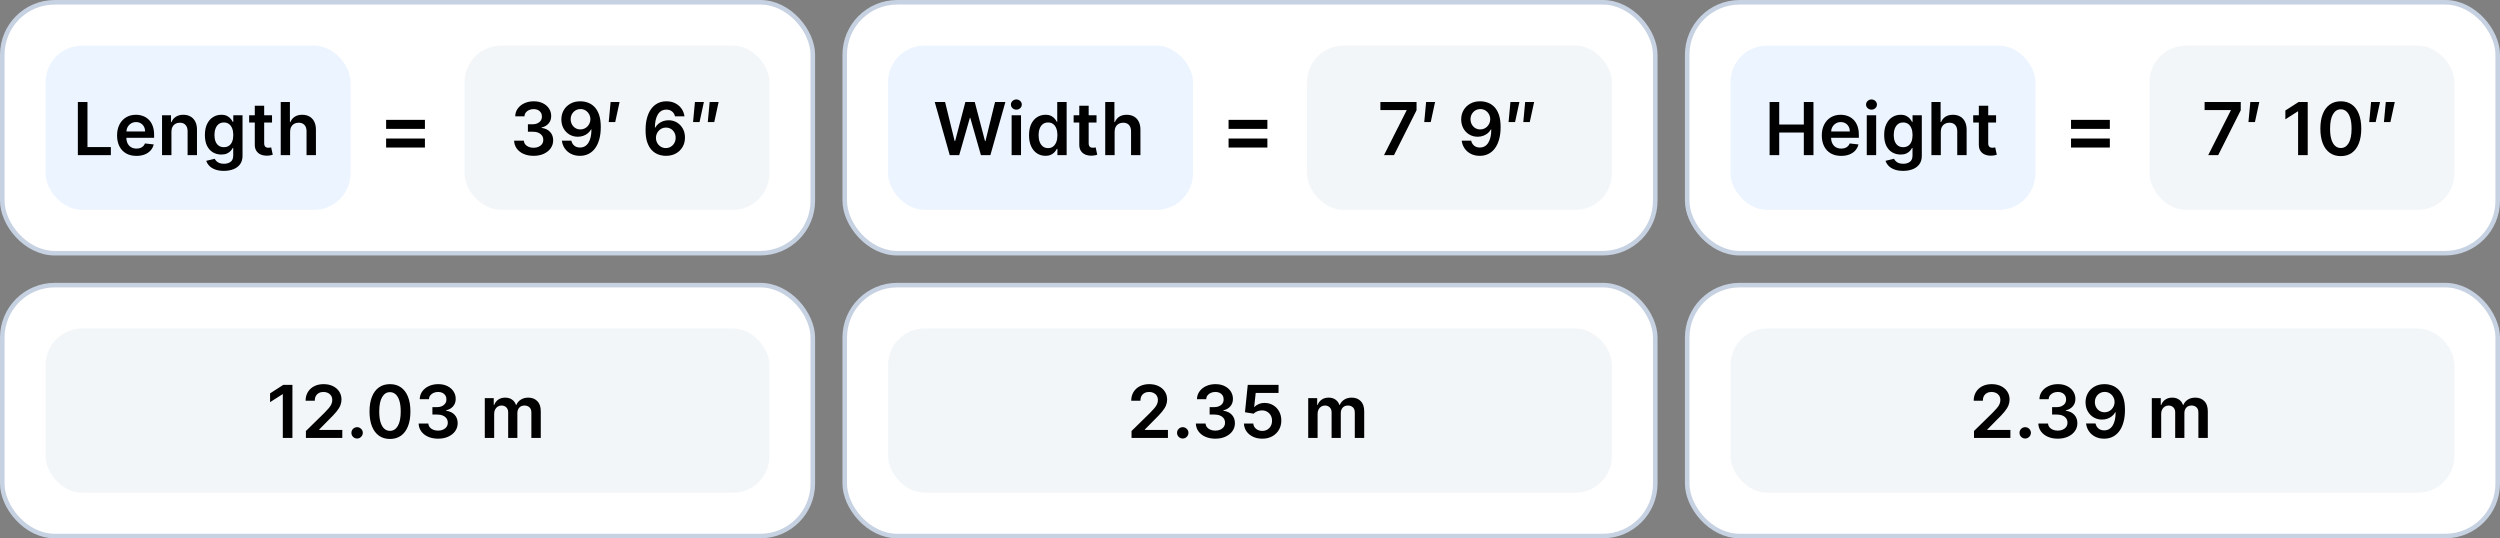
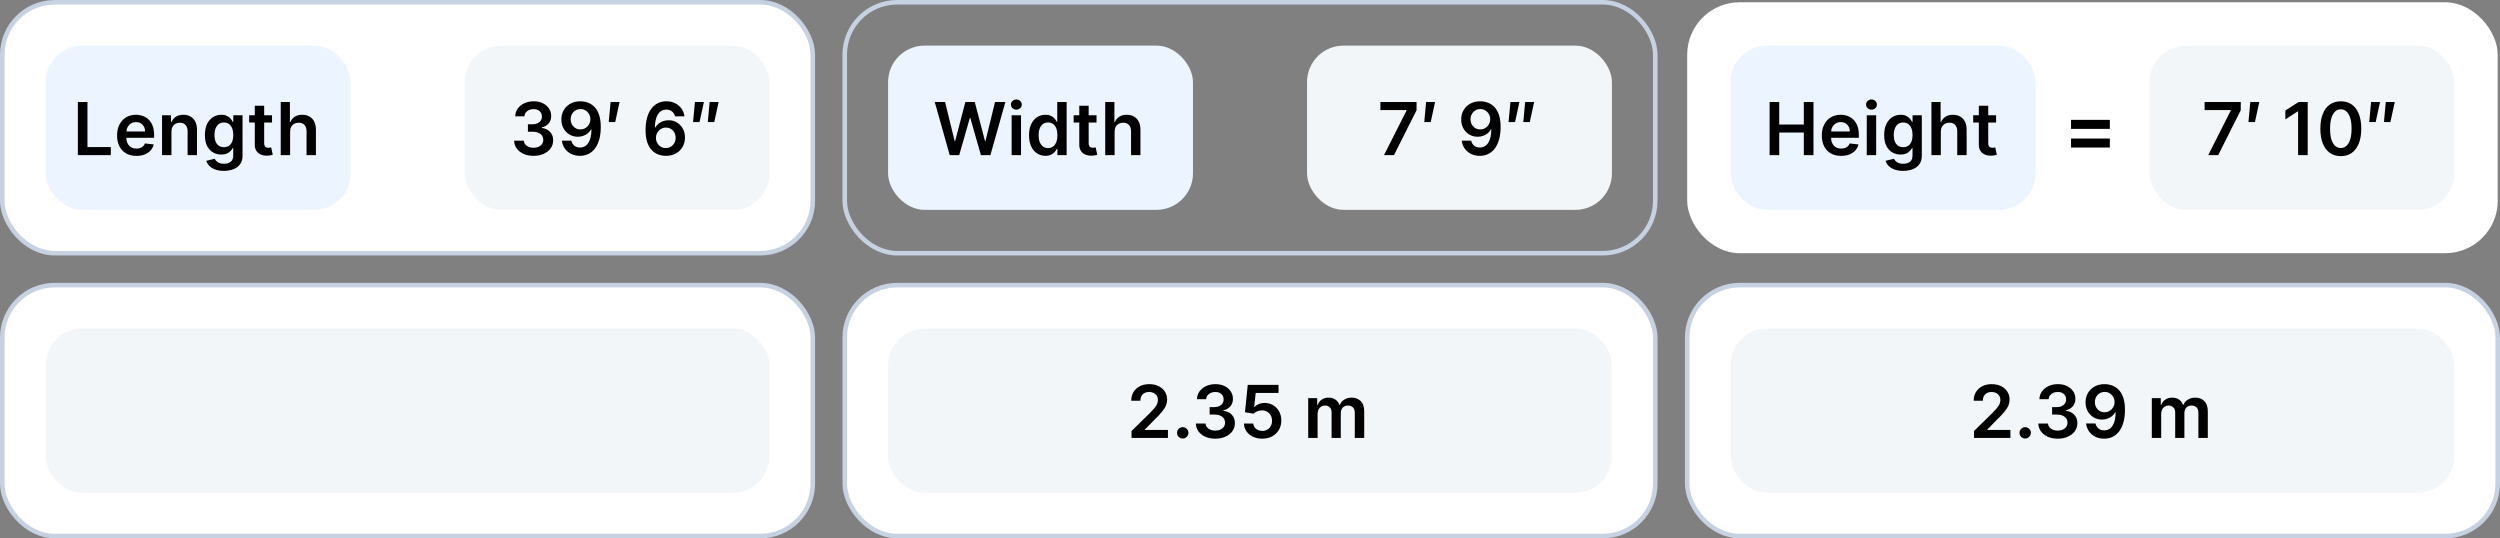
<svg xmlns="http://www.w3.org/2000/svg" width="548" height="118" viewBox="0 0 548 118" fill="none">
  <rect x="0" y="0" width="548" height="118" fill="#808080" stroke="none" />
  <rect x="0.5" y="0.5" width="177.667" height="55" rx="11.5" fill="white" />
  <rect x="0.5" y="0.5" width="177.667" height="55" rx="11.5" stroke="#C6D1E2" />
  <rect x="10" y="10" width="66.833" height="36" rx="8" fill="#EBF4FF" />
  <path d="M17.065 34V22.364H19.173V32.233H24.298V34H17.065ZM29.9 34.17C29.025 34.17 28.269 33.989 27.633 33.625C27 33.258 26.514 32.739 26.173 32.068C25.832 31.394 25.661 30.6 25.661 29.688C25.661 28.79 25.832 28.002 26.173 27.324C26.517 26.642 26.998 26.112 27.616 25.733C28.233 25.35 28.959 25.159 29.792 25.159C30.33 25.159 30.837 25.246 31.315 25.421C31.796 25.591 32.22 25.856 32.587 26.216C32.959 26.576 33.25 27.034 33.462 27.591C33.675 28.144 33.781 28.803 33.781 29.568V30.199H26.627V28.812H31.809C31.805 28.419 31.72 28.068 31.553 27.761C31.387 27.451 31.154 27.206 30.855 27.028C30.559 26.85 30.214 26.761 29.82 26.761C29.4 26.761 29.031 26.864 28.712 27.068C28.394 27.269 28.146 27.534 27.968 27.864C27.794 28.189 27.705 28.547 27.701 28.938V30.148C27.701 30.655 27.794 31.091 27.98 31.454C28.165 31.814 28.425 32.091 28.758 32.284C29.091 32.474 29.481 32.568 29.928 32.568C30.228 32.568 30.498 32.526 30.741 32.443C30.983 32.356 31.194 32.229 31.372 32.062C31.55 31.896 31.684 31.689 31.775 31.443L33.695 31.659C33.574 32.167 33.343 32.61 33.002 32.989C32.665 33.364 32.233 33.655 31.707 33.864C31.18 34.068 30.578 34.17 29.9 34.17ZM37.578 28.886V34H35.521V25.273H37.487V26.756H37.589C37.79 26.267 38.11 25.879 38.549 25.591C38.992 25.303 39.54 25.159 40.191 25.159C40.793 25.159 41.318 25.288 41.765 25.546C42.216 25.803 42.564 26.176 42.81 26.665C43.06 27.153 43.184 27.746 43.18 28.443V34H41.123V28.761C41.123 28.178 40.971 27.722 40.668 27.392C40.369 27.062 39.954 26.898 39.424 26.898C39.064 26.898 38.744 26.977 38.464 27.136C38.187 27.292 37.969 27.517 37.81 27.812C37.655 28.108 37.578 28.466 37.578 28.886ZM49.066 37.455C48.328 37.455 47.693 37.354 47.163 37.153C46.632 36.956 46.206 36.691 45.884 36.358C45.562 36.025 45.339 35.655 45.214 35.25L47.066 34.801C47.15 34.972 47.271 35.14 47.43 35.307C47.589 35.477 47.803 35.617 48.072 35.727C48.344 35.841 48.687 35.898 49.1 35.898C49.684 35.898 50.166 35.756 50.549 35.472C50.932 35.191 51.123 34.729 51.123 34.085V32.432H51.021C50.915 32.644 50.759 32.862 50.555 33.085C50.354 33.309 50.087 33.496 49.754 33.648C49.424 33.799 49.009 33.875 48.509 33.875C47.839 33.875 47.231 33.718 46.685 33.403C46.144 33.085 45.712 32.612 45.39 31.983C45.072 31.35 44.913 30.559 44.913 29.608C44.913 28.65 45.072 27.841 45.39 27.182C45.712 26.519 46.146 26.017 46.691 25.676C47.237 25.331 47.844 25.159 48.515 25.159C49.026 25.159 49.447 25.246 49.776 25.421C50.11 25.591 50.375 25.797 50.572 26.04C50.769 26.278 50.918 26.504 51.021 26.716H51.134V25.273H53.163V34.142C53.163 34.888 52.985 35.506 52.629 35.994C52.273 36.483 51.786 36.849 51.168 37.091C50.551 37.333 49.85 37.455 49.066 37.455ZM49.083 32.261C49.519 32.261 49.89 32.155 50.197 31.943C50.504 31.731 50.737 31.426 50.896 31.028C51.055 30.631 51.134 30.153 51.134 29.597C51.134 29.047 51.055 28.566 50.896 28.153C50.74 27.741 50.509 27.421 50.203 27.193C49.9 26.962 49.526 26.847 49.083 26.847C48.625 26.847 48.242 26.966 47.935 27.204C47.629 27.443 47.398 27.771 47.242 28.188C47.087 28.6 47.009 29.07 47.009 29.597C47.009 30.131 47.087 30.599 47.242 31C47.401 31.398 47.634 31.708 47.941 31.932C48.252 32.151 48.632 32.261 49.083 32.261ZM59.629 25.273V26.864H54.612V25.273H59.629ZM55.85 23.182H57.907V31.375C57.907 31.651 57.949 31.864 58.032 32.011C58.119 32.155 58.233 32.254 58.373 32.307C58.513 32.36 58.668 32.386 58.839 32.386C58.968 32.386 59.085 32.377 59.191 32.358C59.301 32.339 59.384 32.322 59.441 32.307L59.788 33.915C59.678 33.953 59.521 33.994 59.316 34.04C59.115 34.085 58.869 34.112 58.578 34.119C58.062 34.135 57.598 34.057 57.185 33.886C56.773 33.712 56.445 33.443 56.203 33.08C55.964 32.716 55.846 32.261 55.85 31.716V23.182ZM63.593 28.886V34H61.536V22.364H63.548V26.756H63.65C63.855 26.263 64.171 25.875 64.599 25.591C65.031 25.303 65.58 25.159 66.246 25.159C66.853 25.159 67.381 25.286 67.832 25.54C68.282 25.794 68.631 26.165 68.877 26.653C69.127 27.142 69.252 27.739 69.252 28.443V34H67.195V28.761C67.195 28.174 67.044 27.718 66.741 27.392C66.442 27.062 66.021 26.898 65.48 26.898C65.116 26.898 64.79 26.977 64.502 27.136C64.218 27.292 63.995 27.517 63.832 27.812C63.673 28.108 63.593 28.466 63.593 28.886Z" fill="black" />
-   <path d="M84.636 28.249V26.273H93.143V28.249H84.636ZM84.636 32.34V30.364H93.143V32.34H84.636Z" fill="black" />
  <rect x="101.833" y="10" width="66.833" height="36" rx="8" fill="#F3F6F8" />
  <path d="M116.96 34.159C116.142 34.159 115.415 34.019 114.778 33.739C114.146 33.458 113.646 33.068 113.278 32.568C112.911 32.068 112.716 31.491 112.693 30.835H114.83C114.848 31.15 114.953 31.424 115.142 31.659C115.331 31.89 115.583 32.07 115.898 32.199C116.212 32.328 116.564 32.392 116.955 32.392C117.371 32.392 117.741 32.32 118.062 32.176C118.384 32.028 118.636 31.824 118.818 31.562C119 31.301 119.089 31 119.085 30.659C119.089 30.307 118.998 29.996 118.812 29.727C118.627 29.458 118.358 29.248 118.006 29.097C117.657 28.945 117.237 28.869 116.744 28.869H115.716V27.244H116.744C117.15 27.244 117.504 27.174 117.807 27.034C118.114 26.894 118.354 26.697 118.528 26.443C118.703 26.186 118.788 25.888 118.784 25.551C118.788 25.222 118.714 24.936 118.562 24.693C118.415 24.447 118.205 24.256 117.932 24.119C117.663 23.983 117.347 23.915 116.983 23.915C116.627 23.915 116.297 23.979 115.994 24.108C115.691 24.237 115.447 24.421 115.261 24.659C115.076 24.894 114.977 25.174 114.966 25.5H112.938C112.953 24.849 113.14 24.276 113.5 23.784C113.864 23.288 114.348 22.901 114.955 22.625C115.561 22.345 116.241 22.204 116.994 22.204C117.771 22.204 118.445 22.35 119.017 22.642C119.593 22.93 120.038 23.318 120.352 23.807C120.667 24.296 120.824 24.835 120.824 25.426C120.828 26.081 120.634 26.631 120.244 27.074C119.858 27.517 119.35 27.807 118.722 27.943V28.034C119.54 28.148 120.167 28.451 120.602 28.943C121.042 29.432 121.259 30.04 121.256 30.767C121.256 31.419 121.07 32.002 120.699 32.517C120.331 33.028 119.824 33.43 119.176 33.722C118.532 34.013 117.794 34.159 116.96 34.159ZM127.246 22.204C127.803 22.208 128.344 22.307 128.871 22.5C129.401 22.689 129.878 23 130.303 23.432C130.727 23.86 131.064 24.434 131.314 25.153C131.564 25.873 131.689 26.763 131.689 27.824C131.693 28.824 131.587 29.718 131.371 30.506C131.159 31.29 130.854 31.953 130.456 32.494C130.058 33.036 129.579 33.449 129.018 33.733C128.458 34.017 127.827 34.159 127.126 34.159C126.392 34.159 125.74 34.015 125.172 33.727C124.607 33.439 124.151 33.045 123.803 32.545C123.454 32.045 123.24 31.474 123.161 30.829H125.234C125.34 31.292 125.556 31.659 125.882 31.932C126.212 32.201 126.626 32.335 127.126 32.335C127.933 32.335 128.554 31.985 128.99 31.284C129.426 30.583 129.643 29.61 129.643 28.364H129.564C129.378 28.697 129.138 28.985 128.842 29.227C128.547 29.466 128.212 29.65 127.837 29.778C127.465 29.907 127.071 29.972 126.655 29.972C125.973 29.972 125.359 29.809 124.814 29.483C124.272 29.157 123.842 28.71 123.524 28.142C123.21 27.574 123.051 26.924 123.047 26.193C123.047 25.436 123.221 24.756 123.57 24.153C123.922 23.547 124.412 23.07 125.041 22.722C125.67 22.369 126.405 22.197 127.246 22.204ZM127.251 23.909C126.842 23.909 126.473 24.009 126.143 24.21C125.818 24.407 125.56 24.676 125.371 25.017C125.185 25.354 125.092 25.731 125.092 26.148C125.096 26.561 125.189 26.936 125.371 27.273C125.556 27.61 125.808 27.877 126.126 28.074C126.448 28.271 126.816 28.369 127.229 28.369C127.536 28.369 127.821 28.311 128.087 28.193C128.352 28.076 128.583 27.913 128.78 27.704C128.981 27.492 129.136 27.252 129.246 26.983C129.359 26.714 129.414 26.43 129.411 26.131C129.411 25.733 129.316 25.366 129.126 25.028C128.941 24.691 128.685 24.421 128.359 24.216C128.037 24.011 127.668 23.909 127.251 23.909ZM133.433 26.761L133.842 22.364H135.808L134.854 26.761H133.433ZM145.952 34.159C145.395 34.155 144.851 34.059 144.321 33.869C143.791 33.676 143.313 33.364 142.889 32.932C142.465 32.496 142.128 31.919 141.878 31.199C141.628 30.475 141.505 29.579 141.509 28.511C141.509 27.515 141.615 26.627 141.827 25.847C142.039 25.066 142.344 24.407 142.741 23.869C143.139 23.328 143.618 22.915 144.179 22.631C144.743 22.347 145.374 22.204 146.071 22.204C146.802 22.204 147.45 22.349 148.014 22.636C148.582 22.924 149.041 23.318 149.389 23.818C149.738 24.314 149.954 24.875 150.037 25.5H147.963C147.857 25.053 147.639 24.697 147.31 24.432C146.984 24.163 146.571 24.028 146.071 24.028C145.264 24.028 144.643 24.379 144.207 25.079C143.776 25.78 143.558 26.742 143.554 27.966H143.634C143.819 27.633 144.06 27.347 144.355 27.108C144.651 26.869 144.984 26.686 145.355 26.557C145.73 26.424 146.126 26.358 146.543 26.358C147.224 26.358 147.836 26.521 148.378 26.847C148.923 27.172 149.355 27.621 149.673 28.193C149.991 28.761 150.149 29.413 150.145 30.148C150.149 30.913 149.974 31.6 149.622 32.21C149.27 32.816 148.779 33.294 148.151 33.642C147.522 33.99 146.789 34.163 145.952 34.159ZM145.94 32.455C146.353 32.455 146.723 32.354 147.048 32.153C147.374 31.953 147.632 31.682 147.821 31.341C148.01 31 148.103 30.617 148.099 30.193C148.103 29.776 148.012 29.4 147.827 29.062C147.645 28.725 147.393 28.458 147.071 28.261C146.749 28.064 146.382 27.966 145.969 27.966C145.662 27.966 145.376 28.025 145.111 28.142C144.846 28.259 144.615 28.422 144.418 28.631C144.221 28.835 144.065 29.074 143.952 29.347C143.842 29.616 143.785 29.903 143.781 30.21C143.785 30.616 143.88 30.989 144.065 31.329C144.251 31.671 144.507 31.943 144.832 32.148C145.158 32.352 145.527 32.455 145.94 32.455ZM151.918 26.761L152.327 22.364H154.293L153.338 26.761H151.918ZM155.145 26.761L155.554 22.364H157.52L156.565 26.761H155.145Z" fill="black" />
-   <rect x="185.167" y="0.5" width="177.667" height="55" rx="11.5" fill="white" />
  <rect x="185.167" y="0.5" width="177.667" height="55" rx="11.5" stroke="#C6D1E2" />
  <rect x="194.667" y="10" width="66.833" height="36" rx="8" fill="#EBF4FF" />
  <path d="M208.181 34L204.896 22.364H207.164L209.26 30.915H209.368L211.607 22.364H213.669L215.914 30.921H216.016L218.112 22.364H220.379L217.095 34H215.016L212.686 25.835H212.595L210.26 34H208.181ZM221.75 34V25.273H223.807V34H221.75ZM222.784 24.034C222.459 24.034 222.178 23.926 221.943 23.71C221.709 23.491 221.591 23.227 221.591 22.921C221.591 22.61 221.709 22.347 221.943 22.131C222.178 21.911 222.459 21.801 222.784 21.801C223.114 21.801 223.394 21.911 223.625 22.131C223.86 22.347 223.977 22.61 223.977 22.921C223.977 23.227 223.86 23.491 223.625 23.71C223.394 23.926 223.114 24.034 222.784 24.034ZM229.161 34.153C228.475 34.153 227.861 33.977 227.32 33.625C226.778 33.273 226.35 32.761 226.036 32.091C225.721 31.421 225.564 30.606 225.564 29.648C225.564 28.678 225.723 27.86 226.041 27.193C226.363 26.523 226.797 26.017 227.343 25.676C227.888 25.331 228.496 25.159 229.166 25.159C229.678 25.159 230.098 25.246 230.428 25.421C230.757 25.591 231.019 25.797 231.212 26.04C231.405 26.278 231.555 26.504 231.661 26.716H231.746V22.364H233.808V34H231.786V32.625H231.661C231.555 32.837 231.401 33.062 231.2 33.301C231 33.536 230.735 33.737 230.405 33.903C230.075 34.07 229.661 34.153 229.161 34.153ZM229.735 32.466C230.17 32.466 230.541 32.349 230.848 32.114C231.155 31.875 231.388 31.544 231.547 31.119C231.706 30.695 231.786 30.201 231.786 29.636C231.786 29.072 231.706 28.581 231.547 28.165C231.392 27.748 231.161 27.424 230.854 27.193C230.551 26.962 230.178 26.847 229.735 26.847C229.276 26.847 228.894 26.966 228.587 27.204C228.28 27.443 228.049 27.773 227.894 28.193C227.738 28.614 227.661 29.095 227.661 29.636C227.661 30.182 227.738 30.669 227.894 31.097C228.053 31.521 228.286 31.856 228.593 32.102C228.903 32.345 229.284 32.466 229.735 32.466ZM240.358 25.273V26.864H235.341V25.273H240.358ZM236.58 23.182H238.637V31.375C238.637 31.651 238.678 31.864 238.762 32.011C238.849 32.155 238.962 32.254 239.102 32.307C239.243 32.36 239.398 32.386 239.568 32.386C239.697 32.386 239.815 32.377 239.921 32.358C240.03 32.339 240.114 32.322 240.171 32.307L240.517 33.915C240.407 33.953 240.25 33.994 240.046 34.04C239.845 34.085 239.599 34.112 239.307 34.119C238.792 34.135 238.328 34.057 237.915 33.886C237.502 33.712 237.174 33.443 236.932 33.08C236.693 32.716 236.576 32.261 236.58 31.716V23.182ZM244.323 28.886V34H242.266V22.364H244.277V26.756H244.379C244.584 26.263 244.9 25.875 245.328 25.591C245.76 25.303 246.309 25.159 246.976 25.159C247.582 25.159 248.11 25.286 248.561 25.54C249.012 25.794 249.36 26.165 249.607 26.653C249.857 27.142 249.982 27.739 249.982 28.443V34H247.925V28.761C247.925 28.174 247.773 27.718 247.47 27.392C247.171 27.062 246.751 26.898 246.209 26.898C245.845 26.898 245.52 26.977 245.232 27.136C244.948 27.292 244.724 27.517 244.561 27.812C244.402 28.108 244.323 28.466 244.323 28.886Z" fill="black" />
-   <path d="M269.303 28.249V26.273H277.81V28.249H269.303ZM269.303 32.34V30.364H277.81V32.34H269.303Z" fill="black" />
  <rect x="286.5" y="10" width="66.833" height="36" rx="8" fill="#F3F6F8" />
  <path d="M303.377 34L308.326 24.204V24.125H302.582V22.364H310.508V24.165L305.565 34H303.377ZM312.194 26.761L312.603 22.364H314.569L313.614 26.761H312.194ZM324.491 22.204C325.048 22.208 325.589 22.307 326.116 22.5C326.646 22.689 327.123 23 327.548 23.432C327.972 23.86 328.309 24.434 328.559 25.153C328.809 25.873 328.934 26.763 328.934 27.824C328.938 28.824 328.832 29.718 328.616 30.506C328.404 31.29 328.099 31.953 327.701 32.494C327.303 33.036 326.824 33.449 326.264 33.733C325.703 34.017 325.072 34.159 324.372 34.159C323.637 34.159 322.985 34.015 322.417 33.727C321.853 33.439 321.396 33.045 321.048 32.545C320.699 32.045 320.485 31.474 320.406 30.829H322.479C322.586 31.292 322.801 31.659 323.127 31.932C323.457 32.201 323.872 32.335 324.372 32.335C325.178 32.335 325.8 31.985 326.235 31.284C326.671 30.583 326.889 29.61 326.889 28.364H326.809C326.623 28.697 326.383 28.985 326.087 29.227C325.792 29.466 325.457 29.65 325.082 29.778C324.711 29.907 324.317 29.972 323.9 29.972C323.218 29.972 322.604 29.809 322.059 29.483C321.517 29.157 321.087 28.71 320.769 28.142C320.455 27.574 320.296 26.924 320.292 26.193C320.292 25.436 320.466 24.756 320.815 24.153C321.167 23.547 321.658 23.07 322.286 22.722C322.915 22.369 323.65 22.197 324.491 22.204ZM324.497 23.909C324.087 23.909 323.718 24.009 323.389 24.21C323.063 24.407 322.805 24.676 322.616 25.017C322.43 25.354 322.337 25.731 322.337 26.148C322.341 26.561 322.434 26.936 322.616 27.273C322.801 27.61 323.053 27.877 323.372 28.074C323.694 28.271 324.061 28.369 324.474 28.369C324.781 28.369 325.067 28.311 325.332 28.193C325.597 28.076 325.828 27.913 326.025 27.704C326.226 27.492 326.381 27.252 326.491 26.983C326.604 26.714 326.659 26.43 326.656 26.131C326.656 25.733 326.561 25.366 326.372 25.028C326.186 24.691 325.93 24.421 325.604 24.216C325.283 24.011 324.913 23.909 324.497 23.909ZM330.678 26.761L331.087 22.364H333.053L332.099 26.761H330.678ZM333.906 26.761L334.315 22.364H336.281L335.326 26.761H333.906Z" fill="black" />
  <rect x="369.833" y="0.5" width="177.667" height="55" rx="11.5" fill="white" />
-   <rect x="369.833" y="0.5" width="177.667" height="55" rx="11.5" stroke="#C6D1E2" />
  <rect x="379.333" y="10" width="66.833" height="36" rx="8" fill="#EBF4FF" />
  <path d="M387.898 34V22.364H390.006V27.29H395.398V22.364H397.511V34H395.398V29.057H390.006V34H387.898ZM403.577 34.17C402.702 34.17 401.946 33.989 401.31 33.625C400.677 33.258 400.19 32.739 399.849 32.068C399.509 31.394 399.338 30.6 399.338 29.688C399.338 28.79 399.509 28.002 399.849 27.324C400.194 26.642 400.675 26.112 401.293 25.733C401.91 25.35 402.635 25.159 403.469 25.159C404.007 25.159 404.514 25.246 404.991 25.421C405.473 25.591 405.897 25.856 406.264 26.216C406.635 26.576 406.927 27.034 407.139 27.591C407.351 28.144 407.457 28.803 407.457 29.568V30.199H400.304V28.812H405.486C405.482 28.419 405.397 28.068 405.23 27.761C405.063 27.451 404.83 27.206 404.531 27.028C404.236 26.85 403.891 26.761 403.497 26.761C403.077 26.761 402.707 26.864 402.389 27.068C402.071 27.269 401.823 27.534 401.645 27.864C401.471 28.189 401.382 28.547 401.378 28.938V30.148C401.378 30.655 401.471 31.091 401.656 31.454C401.842 31.814 402.101 32.091 402.435 32.284C402.768 32.474 403.158 32.568 403.605 32.568C403.904 32.568 404.175 32.526 404.418 32.443C404.66 32.356 404.87 32.229 405.048 32.062C405.226 31.896 405.361 31.689 405.452 31.443L407.372 31.659C407.251 32.167 407.02 32.61 406.679 32.989C406.342 33.364 405.91 33.655 405.384 33.864C404.857 34.068 404.255 34.17 403.577 34.17ZM409.197 34V25.273H411.254V34H409.197ZM410.232 24.034C409.906 24.034 409.625 23.926 409.391 23.71C409.156 23.491 409.038 23.227 409.038 22.921C409.038 22.61 409.156 22.347 409.391 22.131C409.625 21.911 409.906 21.801 410.232 21.801C410.561 21.801 410.841 21.911 411.072 22.131C411.307 22.347 411.425 22.61 411.425 22.921C411.425 23.227 411.307 23.491 411.072 23.71C410.841 23.926 410.561 24.034 410.232 24.034ZM417.165 37.455C416.426 37.455 415.792 37.354 415.261 37.153C414.731 36.956 414.305 36.691 413.983 36.358C413.661 36.025 413.438 35.655 413.312 35.25L415.165 34.801C415.248 34.972 415.369 35.14 415.528 35.307C415.688 35.477 415.902 35.617 416.17 35.727C416.443 35.841 416.786 35.898 417.199 35.898C417.782 35.898 418.265 35.756 418.648 35.472C419.03 35.191 419.222 34.729 419.222 34.085V32.432H419.119C419.013 32.644 418.858 32.862 418.653 33.085C418.453 33.309 418.186 33.496 417.852 33.648C417.523 33.799 417.108 33.875 416.608 33.875C415.938 33.875 415.33 33.718 414.784 33.403C414.242 33.085 413.811 32.612 413.489 31.983C413.17 31.35 413.011 30.559 413.011 29.608C413.011 28.65 413.17 27.841 413.489 27.182C413.811 26.519 414.244 26.017 414.79 25.676C415.335 25.331 415.943 25.159 416.614 25.159C417.125 25.159 417.545 25.246 417.875 25.421C418.208 25.591 418.473 25.797 418.67 26.04C418.867 26.278 419.017 26.504 419.119 26.716H419.233V25.273H421.261V34.142C421.261 34.888 421.083 35.506 420.727 35.994C420.371 36.483 419.884 36.849 419.267 37.091C418.65 37.333 417.949 37.455 417.165 37.455ZM417.182 32.261C417.617 32.261 417.989 32.155 418.295 31.943C418.602 31.731 418.835 31.426 418.994 31.028C419.153 30.631 419.233 30.153 419.233 29.597C419.233 29.047 419.153 28.566 418.994 28.153C418.839 27.741 418.608 27.421 418.301 27.193C417.998 26.962 417.625 26.847 417.182 26.847C416.723 26.847 416.341 26.966 416.034 27.204C415.727 27.443 415.496 27.771 415.341 28.188C415.186 28.6 415.108 29.07 415.108 29.597C415.108 30.131 415.186 30.599 415.341 31C415.5 31.398 415.733 31.708 416.04 31.932C416.35 32.151 416.731 32.261 417.182 32.261ZM425.426 28.886V34H423.369V22.364H425.381V26.756H425.483C425.688 26.263 426.004 25.875 426.432 25.591C426.864 25.303 427.413 25.159 428.08 25.159C428.686 25.159 429.214 25.286 429.665 25.54C430.116 25.794 430.464 26.165 430.71 26.653C430.96 27.142 431.085 27.739 431.085 28.443V34H429.028V28.761C429.028 28.174 428.877 27.718 428.574 27.392C428.275 27.062 427.854 26.898 427.312 26.898C426.949 26.898 426.623 26.977 426.335 27.136C426.051 27.292 425.828 27.517 425.665 27.812C425.506 28.108 425.426 28.466 425.426 28.886ZM437.54 25.273V26.864H432.523V25.273H437.54ZM433.761 23.182H435.818V31.375C435.818 31.651 435.86 31.864 435.943 32.011C436.03 32.155 436.144 32.254 436.284 32.307C436.424 32.36 436.58 32.386 436.75 32.386C436.879 32.386 436.996 32.377 437.102 32.358C437.212 32.339 437.295 32.322 437.352 32.307L437.699 33.915C437.589 33.953 437.432 33.994 437.227 34.04C437.027 34.085 436.78 34.112 436.489 34.119C435.973 34.135 435.509 34.057 435.097 33.886C434.684 33.712 434.356 33.443 434.114 33.08C433.875 32.716 433.758 32.261 433.761 31.716V23.182Z" fill="black" />
  <path d="M453.969 28.249V26.273H462.476V28.249H453.969ZM453.969 32.34V30.364H462.476V32.34H453.969Z" fill="black" />
  <rect x="471.166" y="10" width="66.833" height="36" rx="8" fill="#F3F6F8" />
  <path d="M484.043 34L488.992 24.204V24.125H483.248V22.364H491.174V24.165L486.231 34H484.043ZM492.86 26.761L493.269 22.364H495.235L494.28 26.761H492.86ZM505.85 22.364V34H503.742V24.415H503.674L500.952 26.153V24.222L503.844 22.364H505.85ZM513.106 34.222C512.17 34.222 511.367 33.985 510.697 33.511C510.03 33.034 509.517 32.347 509.157 31.449C508.801 30.547 508.623 29.462 508.623 28.193C508.627 26.924 508.806 25.845 509.163 24.954C509.522 24.061 510.036 23.379 510.702 22.909C511.373 22.439 512.174 22.204 513.106 22.204C514.038 22.204 514.839 22.439 515.509 22.909C516.18 23.379 516.693 24.061 517.049 24.954C517.409 25.849 517.589 26.928 517.589 28.193C517.589 29.466 517.409 30.553 517.049 31.454C516.693 32.352 516.18 33.038 515.509 33.511C514.842 33.985 514.041 34.222 513.106 34.222ZM513.106 32.443C513.833 32.443 514.407 32.085 514.827 31.369C515.252 30.65 515.464 29.591 515.464 28.193C515.464 27.269 515.367 26.492 515.174 25.864C514.981 25.235 514.708 24.761 514.356 24.443C514.003 24.121 513.587 23.96 513.106 23.96C512.382 23.96 511.81 24.32 511.39 25.04C510.969 25.756 510.757 26.807 510.753 28.193C510.75 29.121 510.842 29.901 511.032 30.534C511.225 31.167 511.498 31.644 511.85 31.966C512.202 32.284 512.621 32.443 513.106 32.443ZM519.329 26.761L519.738 22.364H521.704L520.749 26.761H519.329ZM522.556 26.761L522.965 22.364H524.931L523.976 26.761H522.556Z" fill="black" />
  <rect x="0.5" y="62.5" width="177.667" height="55" rx="11.5" fill="white" />
  <rect x="0.5" y="62.5" width="177.667" height="55" rx="11.5" stroke="#C6D1E2" />
  <rect x="10" y="72" width="158.667" height="36" rx="8" fill="#F3F6F8" />
-   <path d="M64.1 84.364V96H61.992V86.415H61.924L59.202 88.153V86.222L62.094 84.364H64.1ZM67.055 96V94.477L71.094 90.517C71.481 90.127 71.803 89.78 72.06 89.477C72.318 89.174 72.511 88.881 72.64 88.597C72.769 88.312 72.833 88.01 72.833 87.688C72.833 87.32 72.75 87.006 72.583 86.744C72.416 86.479 72.187 86.275 71.895 86.131C71.604 85.987 71.272 85.915 70.901 85.915C70.519 85.915 70.183 85.994 69.895 86.153C69.608 86.309 69.384 86.53 69.225 86.818C69.07 87.106 68.992 87.449 68.992 87.847H66.986C66.986 87.108 67.155 86.466 67.492 85.921C67.829 85.375 68.293 84.953 68.884 84.653C69.479 84.354 70.161 84.204 70.93 84.204C71.71 84.204 72.395 84.35 72.986 84.642C73.577 84.934 74.036 85.333 74.361 85.841C74.691 86.349 74.856 86.928 74.856 87.579C74.856 88.015 74.772 88.443 74.606 88.864C74.439 89.284 74.145 89.75 73.725 90.261C73.308 90.773 72.723 91.392 71.969 92.119L69.964 94.159V94.239H75.032V96H67.055ZM78.282 96.125C77.937 96.125 77.642 96.004 77.395 95.761C77.149 95.519 77.028 95.224 77.032 94.875C77.028 94.534 77.149 94.242 77.395 94C77.642 93.758 77.937 93.636 78.282 93.636C78.615 93.636 78.905 93.758 79.151 94C79.401 94.242 79.528 94.534 79.532 94.875C79.528 95.106 79.468 95.316 79.35 95.506C79.236 95.695 79.085 95.847 78.895 95.96C78.71 96.07 78.505 96.125 78.282 96.125ZM85.481 96.222C84.545 96.222 83.742 95.985 83.072 95.511C82.405 95.034 81.892 94.347 81.532 93.449C81.176 92.547 80.998 91.462 80.998 90.193C81.002 88.924 81.181 87.845 81.538 86.954C81.897 86.061 82.411 85.379 83.077 84.909C83.748 84.439 84.549 84.204 85.481 84.204C86.413 84.204 87.214 84.439 87.884 84.909C88.555 85.379 89.068 86.061 89.424 86.954C89.784 87.849 89.964 88.928 89.964 90.193C89.964 91.466 89.784 92.553 89.424 93.454C89.068 94.352 88.555 95.038 87.884 95.511C87.218 95.985 86.416 96.222 85.481 96.222ZM85.481 94.443C86.208 94.443 86.782 94.085 87.202 93.369C87.627 92.65 87.839 91.591 87.839 90.193C87.839 89.269 87.742 88.492 87.549 87.864C87.356 87.235 87.083 86.761 86.731 86.443C86.379 86.121 85.962 85.96 85.481 85.96C84.757 85.96 84.185 86.32 83.765 87.04C83.344 87.756 83.132 88.807 83.129 90.193C83.125 91.121 83.218 91.901 83.407 92.534C83.6 93.167 83.873 93.644 84.225 93.966C84.577 94.284 84.996 94.443 85.481 94.443ZM96.028 96.159C95.209 96.159 94.482 96.019 93.846 95.739C93.213 95.458 92.713 95.068 92.346 94.568C91.978 94.068 91.783 93.49 91.761 92.835H93.897C93.916 93.15 94.02 93.424 94.209 93.659C94.399 93.89 94.651 94.07 94.965 94.199C95.279 94.328 95.632 94.392 96.022 94.392C96.439 94.392 96.808 94.32 97.13 94.176C97.452 94.028 97.704 93.824 97.886 93.562C98.067 93.301 98.156 93 98.153 92.659C98.156 92.307 98.066 91.996 97.88 91.727C97.694 91.458 97.425 91.248 97.073 91.097C96.725 90.945 96.304 90.869 95.812 90.869H94.783V89.244H95.812C96.217 89.244 96.571 89.174 96.874 89.034C97.181 88.894 97.421 88.697 97.596 88.443C97.77 88.186 97.855 87.888 97.852 87.551C97.855 87.222 97.781 86.936 97.63 86.693C97.482 86.447 97.272 86.256 96.999 86.119C96.73 85.983 96.414 85.915 96.05 85.915C95.694 85.915 95.365 85.979 95.062 86.108C94.759 86.237 94.514 86.421 94.329 86.659C94.143 86.894 94.045 87.174 94.033 87.5H92.005C92.02 86.849 92.207 86.276 92.567 85.784C92.931 85.288 93.416 84.901 94.022 84.625C94.628 84.345 95.308 84.204 96.062 84.204C96.838 84.204 97.513 84.35 98.084 84.642C98.66 84.93 99.105 85.318 99.42 85.807C99.734 86.296 99.891 86.835 99.891 87.426C99.895 88.081 99.702 88.631 99.312 89.074C98.925 89.517 98.418 89.807 97.789 89.943V90.034C98.607 90.148 99.234 90.451 99.67 90.943C100.109 91.432 100.327 92.04 100.323 92.767C100.323 93.419 100.137 94.002 99.766 94.517C99.399 95.028 98.891 95.43 98.243 95.722C97.6 96.013 96.861 96.159 96.028 96.159ZM106.265 96V87.273H108.231V88.756H108.333C108.515 88.256 108.816 87.865 109.236 87.585C109.657 87.301 110.159 87.159 110.742 87.159C111.333 87.159 111.831 87.303 112.236 87.591C112.646 87.875 112.933 88.263 113.1 88.756H113.191C113.384 88.271 113.71 87.885 114.168 87.597C114.63 87.305 115.178 87.159 115.81 87.159C116.613 87.159 117.269 87.413 117.776 87.921C118.284 88.428 118.538 89.169 118.538 90.142V96H116.475V90.46C116.475 89.919 116.331 89.523 116.043 89.273C115.755 89.019 115.403 88.892 114.986 88.892C114.49 88.892 114.102 89.047 113.822 89.358C113.545 89.665 113.407 90.064 113.407 90.557V96H111.39V90.375C111.39 89.924 111.253 89.564 110.981 89.296C110.712 89.026 110.36 88.892 109.924 88.892C109.628 88.892 109.36 88.968 109.117 89.119C108.875 89.267 108.681 89.477 108.538 89.75C108.394 90.019 108.322 90.333 108.322 90.693V96H106.265Z" fill="black" />
  <rect x="185.167" y="62.5" width="177.667" height="55" rx="11.5" fill="white" />
  <rect x="185.167" y="62.5" width="177.667" height="55" rx="11.5" stroke="#C6D1E2" />
  <rect x="194.667" y="72" width="158.667" height="36" rx="8" fill="#F3F6F8" />
  <path d="M248.034 96V94.477L252.074 90.517C252.46 90.127 252.782 89.78 253.04 89.477C253.297 89.174 253.491 88.881 253.619 88.597C253.748 88.312 253.812 88.01 253.812 87.688C253.812 87.32 253.729 87.006 253.562 86.744C253.396 86.479 253.167 86.275 252.875 86.131C252.583 85.987 252.252 85.915 251.881 85.915C251.498 85.915 251.163 85.994 250.875 86.153C250.587 86.309 250.364 86.53 250.205 86.818C250.049 87.106 249.972 87.449 249.972 87.847H247.966C247.966 87.108 248.134 86.466 248.472 85.921C248.809 85.375 249.273 84.953 249.864 84.653C250.458 84.354 251.14 84.204 251.909 84.204C252.689 84.204 253.375 84.35 253.966 84.642C254.557 84.934 255.015 85.333 255.341 85.841C255.67 86.349 255.835 86.928 255.835 87.579C255.835 88.015 255.752 88.443 255.585 88.864C255.419 89.284 255.125 89.75 254.705 90.261C254.288 90.773 253.703 91.392 252.949 92.119L250.943 94.159V94.239H256.011V96H248.034ZM259.261 96.125C258.917 96.125 258.621 96.004 258.375 95.761C258.129 95.519 258.008 95.224 258.011 94.875C258.008 94.534 258.129 94.242 258.375 94C258.621 93.758 258.917 93.636 259.261 93.636C259.595 93.636 259.884 93.758 260.131 94C260.381 94.242 260.508 94.534 260.511 94.875C260.508 95.106 260.447 95.316 260.33 95.506C260.216 95.695 260.064 95.847 259.875 95.96C259.689 96.07 259.485 96.125 259.261 96.125ZM266.398 96.159C265.58 96.159 264.852 96.019 264.216 95.739C263.583 95.458 263.083 95.068 262.716 94.568C262.348 94.068 262.153 93.49 262.131 92.835H264.267C264.286 93.15 264.39 93.424 264.58 93.659C264.769 93.89 265.021 94.07 265.335 94.199C265.65 94.328 266.002 94.392 266.392 94.392C266.809 94.392 267.178 94.32 267.5 94.176C267.822 94.028 268.074 93.824 268.256 93.562C268.438 93.301 268.527 93 268.523 92.659C268.527 92.307 268.436 91.996 268.25 91.727C268.064 91.458 267.795 91.248 267.443 91.097C267.095 90.945 266.674 90.869 266.182 90.869H265.153V89.244H266.182C266.587 89.244 266.941 89.174 267.244 89.034C267.551 88.894 267.792 88.697 267.966 88.443C268.14 88.186 268.225 87.888 268.222 87.551C268.225 87.222 268.152 86.936 268 86.693C267.852 86.447 267.642 86.256 267.369 86.119C267.1 85.983 266.784 85.915 266.42 85.915C266.064 85.915 265.735 85.979 265.432 86.108C265.129 86.237 264.884 86.421 264.699 86.659C264.513 86.894 264.415 87.174 264.403 87.5H262.375C262.39 86.849 262.578 86.276 262.938 85.784C263.301 85.288 263.786 84.901 264.392 84.625C264.998 84.345 265.678 84.204 266.432 84.204C267.208 84.204 267.883 84.35 268.455 84.642C269.03 84.93 269.475 85.318 269.79 85.807C270.104 86.296 270.261 86.835 270.261 87.426C270.265 88.081 270.072 88.631 269.682 89.074C269.295 89.517 268.788 89.807 268.159 89.943V90.034C268.977 90.148 269.604 90.451 270.04 90.943C270.479 91.432 270.697 92.04 270.693 92.767C270.693 93.419 270.508 94.002 270.136 94.517C269.769 95.028 269.261 95.43 268.614 95.722C267.97 96.013 267.231 96.159 266.398 96.159ZM276.689 96.159C275.931 96.159 275.253 96.017 274.655 95.733C274.056 95.445 273.581 95.051 273.229 94.551C272.88 94.051 272.695 93.479 272.672 92.835H274.717C274.755 93.312 274.962 93.703 275.337 94.006C275.712 94.305 276.162 94.454 276.689 94.454C277.102 94.454 277.469 94.36 277.791 94.171C278.113 93.981 278.367 93.718 278.553 93.381C278.738 93.044 278.829 92.659 278.825 92.227C278.829 91.788 278.736 91.398 278.547 91.057C278.357 90.716 278.098 90.449 277.768 90.256C277.439 90.059 277.06 89.96 276.632 89.96C276.284 89.956 275.941 90.021 275.604 90.153C275.267 90.286 275 90.46 274.803 90.676L272.899 90.364L273.507 84.364H280.257V86.125H275.251L274.916 89.21H274.984C275.2 88.956 275.505 88.746 275.899 88.579C276.293 88.409 276.725 88.324 277.195 88.324C277.899 88.324 278.528 88.49 279.081 88.824C279.634 89.153 280.07 89.608 280.388 90.188C280.706 90.767 280.865 91.43 280.865 92.176C280.865 92.945 280.687 93.631 280.331 94.233C279.979 94.831 279.488 95.303 278.859 95.648C278.234 95.989 277.511 96.159 276.689 96.159ZM286.76 96V87.273H288.726V88.756H288.828C289.01 88.256 289.311 87.865 289.732 87.585C290.152 87.301 290.654 87.159 291.237 87.159C291.828 87.159 292.326 87.303 292.732 87.591C293.141 87.875 293.429 88.263 293.595 88.756H293.686C293.879 88.271 294.205 87.885 294.663 87.597C295.125 87.305 295.673 87.159 296.305 87.159C297.108 87.159 297.764 87.413 298.271 87.921C298.779 88.428 299.033 89.169 299.033 90.142V96H296.97V90.46C296.97 89.919 296.826 89.523 296.538 89.273C296.25 89.019 295.898 88.892 295.482 88.892C294.985 88.892 294.597 89.047 294.317 89.358C294.04 89.665 293.902 90.064 293.902 90.557V96H291.885V90.375C291.885 89.924 291.749 89.564 291.476 89.296C291.207 89.026 290.855 88.892 290.419 88.892C290.124 88.892 289.855 88.968 289.612 89.119C289.37 89.267 289.177 89.477 289.033 89.75C288.889 90.019 288.817 90.333 288.817 90.693V96H286.76Z" fill="black" />
  <rect x="369.833" y="62.5" width="177.667" height="55" rx="11.5" fill="white" />
  <rect x="369.833" y="62.5" width="177.667" height="55" rx="11.5" stroke="#C6D1E2" />
  <rect x="379.333" y="72" width="158.667" height="36" rx="8" fill="#F3F6F8" />
  <path d="M432.7 96V94.477L436.74 90.517C437.126 90.127 437.448 89.78 437.706 89.477C437.963 89.174 438.157 88.881 438.285 88.597C438.414 88.312 438.479 88.01 438.479 87.688C438.479 87.32 438.395 87.006 438.229 86.744C438.062 86.479 437.833 86.275 437.541 86.131C437.249 85.987 436.918 85.915 436.547 85.915C436.164 85.915 435.829 85.994 435.541 86.153C435.253 86.309 435.03 86.53 434.871 86.818C434.715 87.106 434.638 87.449 434.638 87.847H432.632C432.632 87.108 432.8 86.466 433.138 85.921C433.475 85.375 433.939 84.953 434.53 84.653C435.124 84.354 435.806 84.204 436.575 84.204C437.355 84.204 438.041 84.35 438.632 84.642C439.223 84.934 439.681 85.333 440.007 85.841C440.336 86.349 440.501 86.928 440.501 87.579C440.501 88.015 440.418 88.443 440.251 88.864C440.085 89.284 439.791 89.75 439.371 90.261C438.954 90.773 438.369 91.392 437.615 92.119L435.609 94.159V94.239H440.677V96H432.7ZM443.927 96.125C443.583 96.125 443.287 96.004 443.041 95.761C442.795 95.519 442.674 95.224 442.677 94.875C442.674 94.534 442.795 94.242 443.041 94C443.287 93.758 443.583 93.636 443.927 93.636C444.261 93.636 444.55 93.758 444.797 94C445.047 94.242 445.174 94.534 445.177 94.875C445.174 95.106 445.113 95.316 444.996 95.506C444.882 95.695 444.73 95.847 444.541 95.96C444.355 96.07 444.151 96.125 443.927 96.125ZM451.064 96.159C450.246 96.159 449.518 96.019 448.882 95.739C448.249 95.458 447.749 95.068 447.382 94.568C447.015 94.068 446.819 93.49 446.797 92.835H448.933C448.952 93.15 449.056 93.424 449.246 93.659C449.435 93.89 449.687 94.07 450.001 94.199C450.316 94.328 450.668 94.392 451.058 94.392C451.475 94.392 451.844 94.32 452.166 94.176C452.488 94.028 452.74 93.824 452.922 93.562C453.104 93.301 453.193 93 453.189 92.659C453.193 92.307 453.102 91.996 452.916 91.727C452.73 91.458 452.461 91.248 452.109 91.097C451.761 90.945 451.34 90.869 450.848 90.869H449.819V89.244H450.848C451.253 89.244 451.607 89.174 451.91 89.034C452.217 88.894 452.458 88.697 452.632 88.443C452.806 88.186 452.891 87.888 452.888 87.551C452.891 87.222 452.818 86.936 452.666 86.693C452.518 86.447 452.308 86.256 452.035 86.119C451.766 85.983 451.45 85.915 451.086 85.915C450.73 85.915 450.401 85.979 450.098 86.108C449.795 86.237 449.55 86.421 449.365 86.659C449.179 86.894 449.081 87.174 449.069 87.5H447.041C447.056 86.849 447.244 86.276 447.604 85.784C447.967 85.288 448.452 84.901 449.058 84.625C449.664 84.345 450.344 84.204 451.098 84.204C451.874 84.204 452.549 84.35 453.121 84.642C453.696 84.93 454.141 85.318 454.456 85.807C454.77 86.296 454.927 86.835 454.927 87.426C454.931 88.081 454.738 88.631 454.348 89.074C453.961 89.517 453.454 89.807 452.825 89.943V90.034C453.643 90.148 454.27 90.451 454.706 90.943C455.145 91.432 455.363 92.04 455.359 92.767C455.359 93.419 455.174 94.002 454.802 94.517C454.435 95.028 453.927 95.43 453.28 95.722C452.636 96.013 451.897 96.159 451.064 96.159ZM461.349 84.204C461.906 84.208 462.448 84.307 462.974 84.5C463.505 84.689 463.982 85 464.406 85.432C464.83 85.86 465.167 86.434 465.417 87.153C465.667 87.873 465.792 88.763 465.792 89.824C465.796 90.824 465.69 91.718 465.474 92.506C465.262 93.29 464.957 93.953 464.559 94.494C464.162 95.036 463.683 95.449 463.122 95.733C462.561 96.017 461.931 96.159 461.23 96.159C460.495 96.159 459.844 96.015 459.275 95.727C458.711 95.439 458.255 95.046 457.906 94.546C457.558 94.046 457.344 93.474 457.264 92.829H459.338C459.444 93.292 459.66 93.659 459.986 93.932C460.315 94.201 460.73 94.335 461.23 94.335C462.037 94.335 462.658 93.985 463.094 93.284C463.529 92.583 463.747 91.61 463.747 90.364H463.667C463.482 90.697 463.241 90.985 462.946 91.227C462.65 91.466 462.315 91.65 461.94 91.778C461.569 91.907 461.175 91.972 460.758 91.972C460.077 91.972 459.463 91.809 458.917 91.483C458.376 91.157 457.946 90.71 457.628 90.142C457.313 89.574 457.154 88.924 457.15 88.193C457.15 87.436 457.325 86.756 457.673 86.153C458.025 85.547 458.516 85.07 459.145 84.722C459.773 84.369 460.508 84.197 461.349 84.204ZM461.355 85.909C460.946 85.909 460.577 86.01 460.247 86.21C459.921 86.407 459.664 86.676 459.474 87.017C459.289 87.354 459.196 87.731 459.196 88.148C459.2 88.561 459.292 88.936 459.474 89.273C459.66 89.61 459.912 89.877 460.23 90.074C460.552 90.271 460.919 90.369 461.332 90.369C461.639 90.369 461.925 90.311 462.19 90.193C462.455 90.076 462.686 89.913 462.883 89.704C463.084 89.492 463.239 89.252 463.349 88.983C463.463 88.714 463.518 88.43 463.514 88.131C463.514 87.733 463.419 87.365 463.23 87.028C463.044 86.691 462.789 86.421 462.463 86.216C462.141 86.011 461.772 85.909 461.355 85.909ZM471.676 96V87.273H473.642V88.756H473.744C473.926 88.256 474.227 87.865 474.648 87.585C475.068 87.301 475.57 87.159 476.153 87.159C476.744 87.159 477.242 87.303 477.648 87.591C478.057 87.875 478.345 88.263 478.511 88.756H478.602C478.795 88.271 479.121 87.885 479.579 87.597C480.041 87.305 480.589 87.159 481.221 87.159C482.024 87.159 482.68 87.413 483.187 87.921C483.695 88.428 483.949 89.169 483.949 90.142V96H481.886V90.46C481.886 89.919 481.742 89.523 481.454 89.273C481.166 89.019 480.814 88.892 480.398 88.892C479.901 88.892 479.513 89.047 479.233 89.358C478.956 89.665 478.818 90.064 478.818 90.557V96H476.801V90.375C476.801 89.924 476.665 89.564 476.392 89.296C476.123 89.026 475.771 88.892 475.335 88.892C475.04 88.892 474.771 88.968 474.528 89.119C474.286 89.267 474.093 89.477 473.949 89.75C473.805 90.019 473.733 90.333 473.733 90.693V96H471.676Z" fill="black" />
</svg>